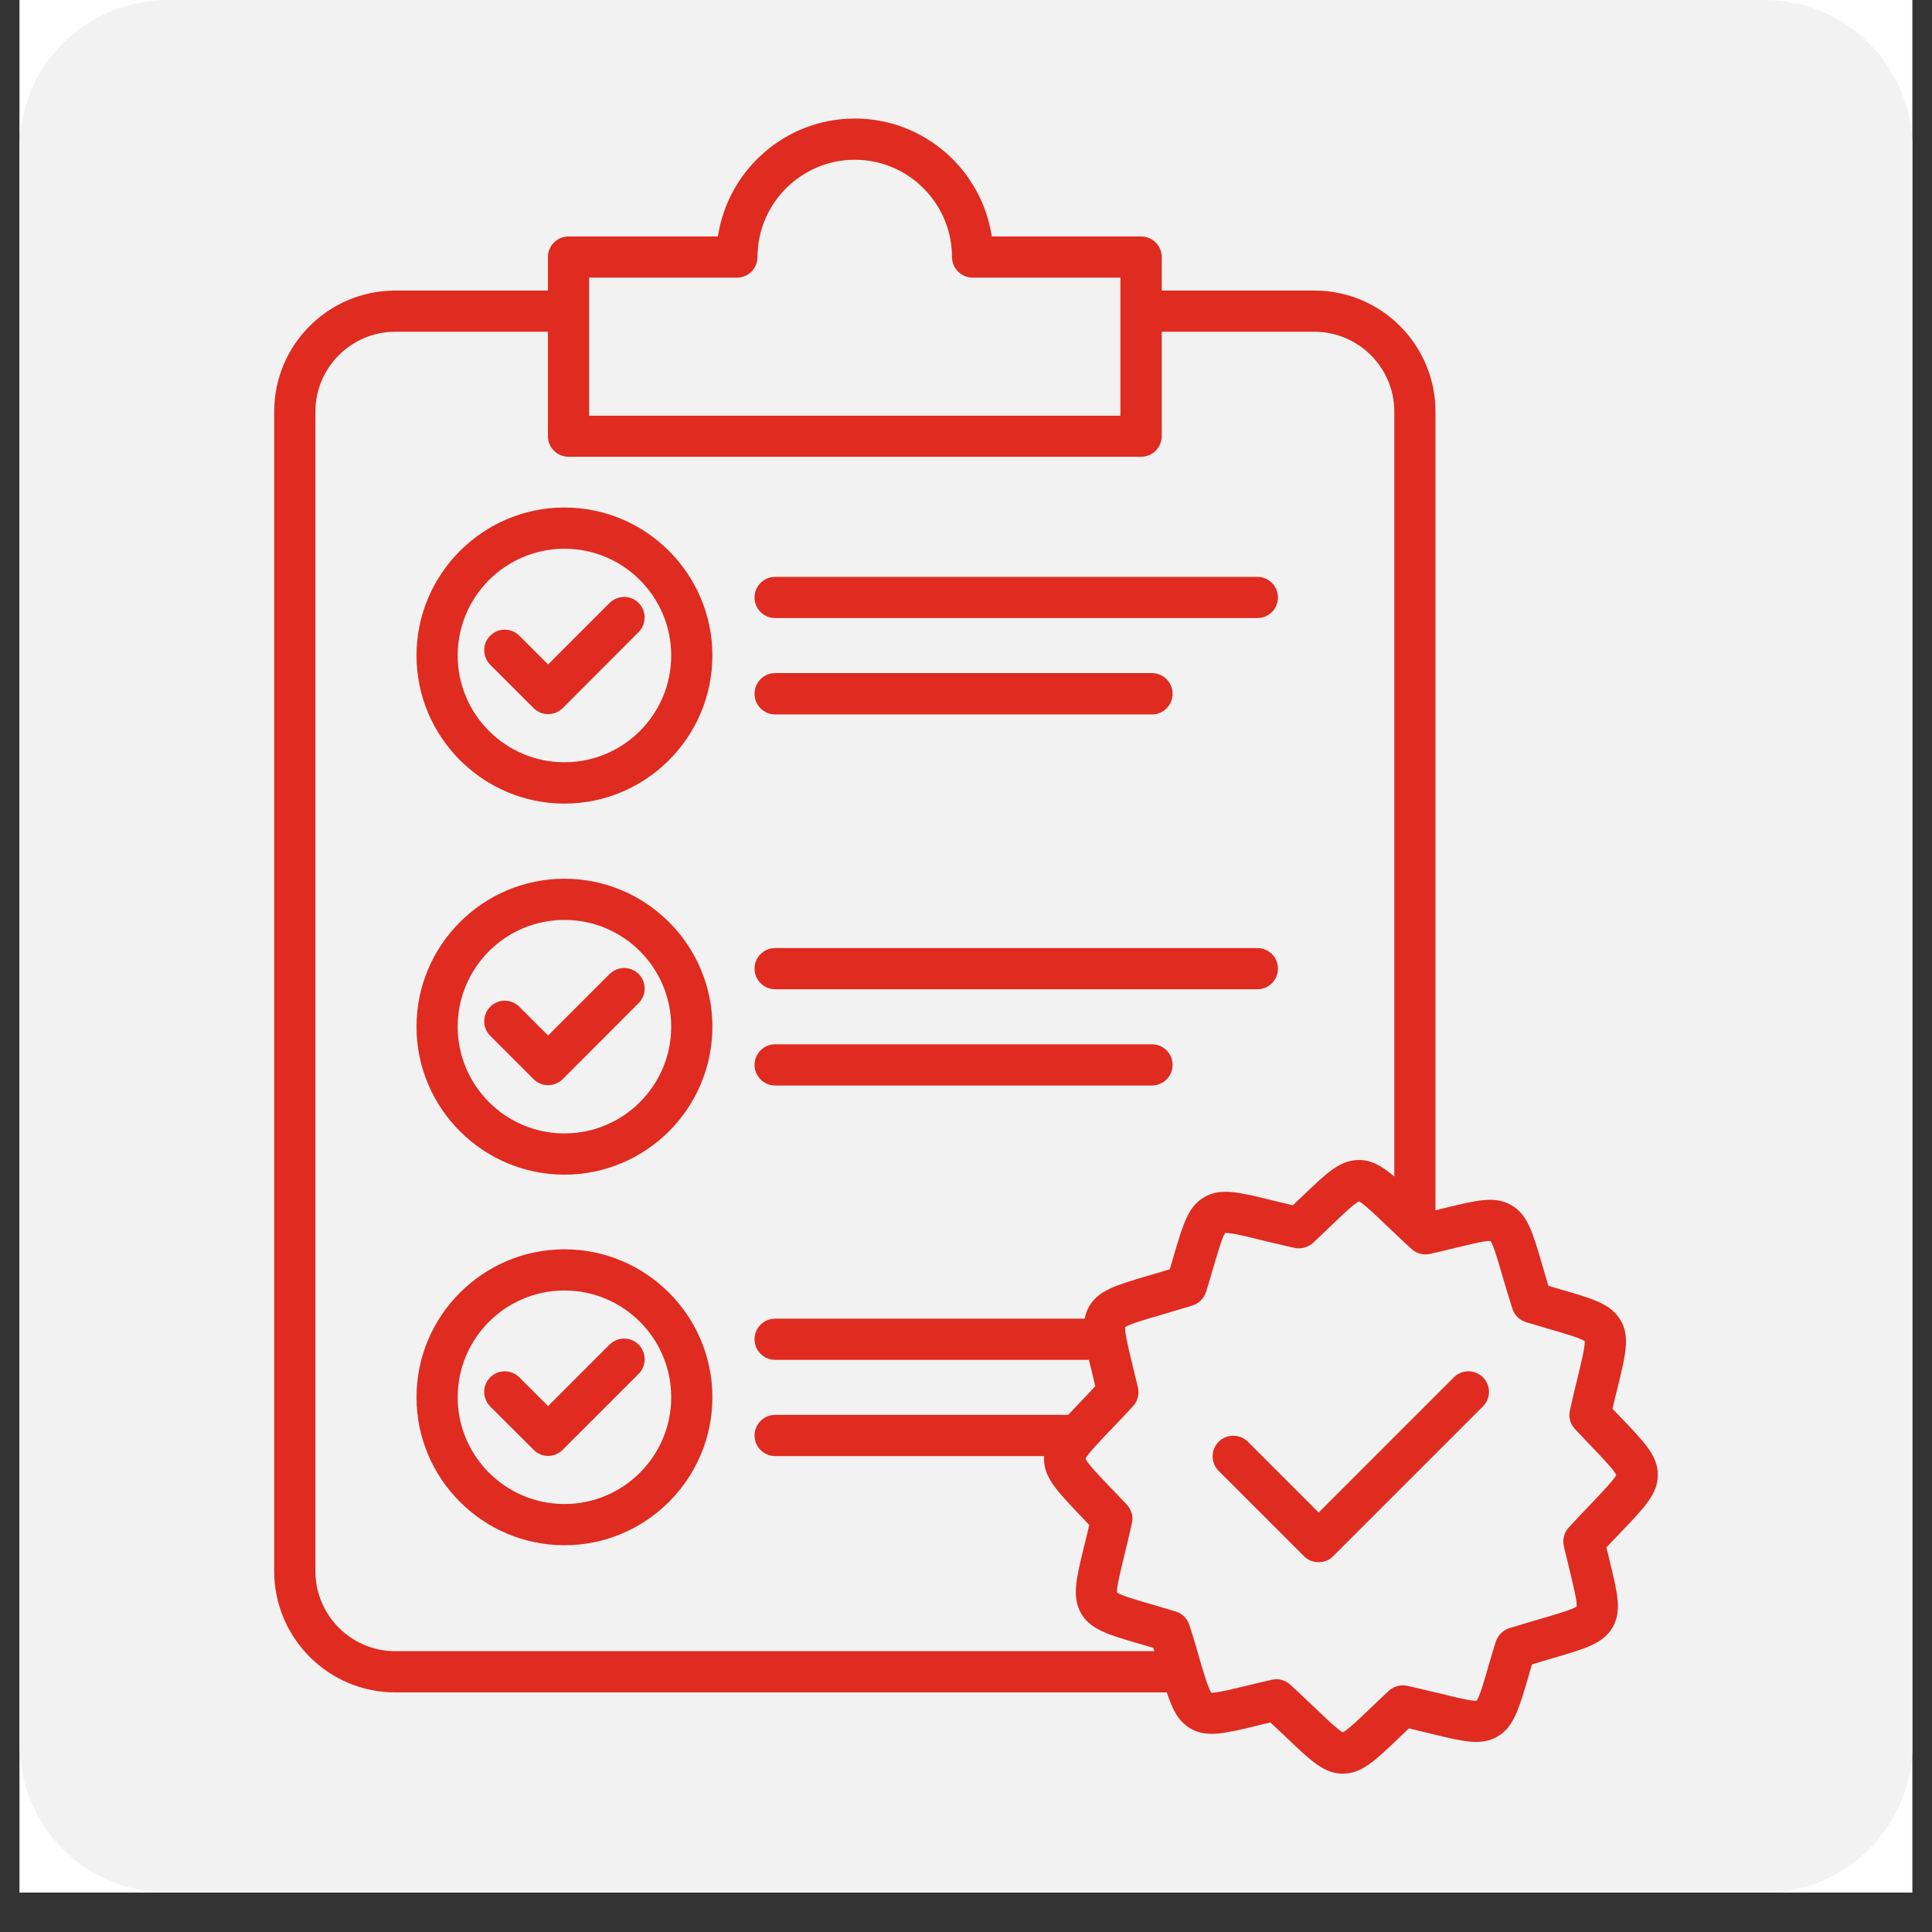
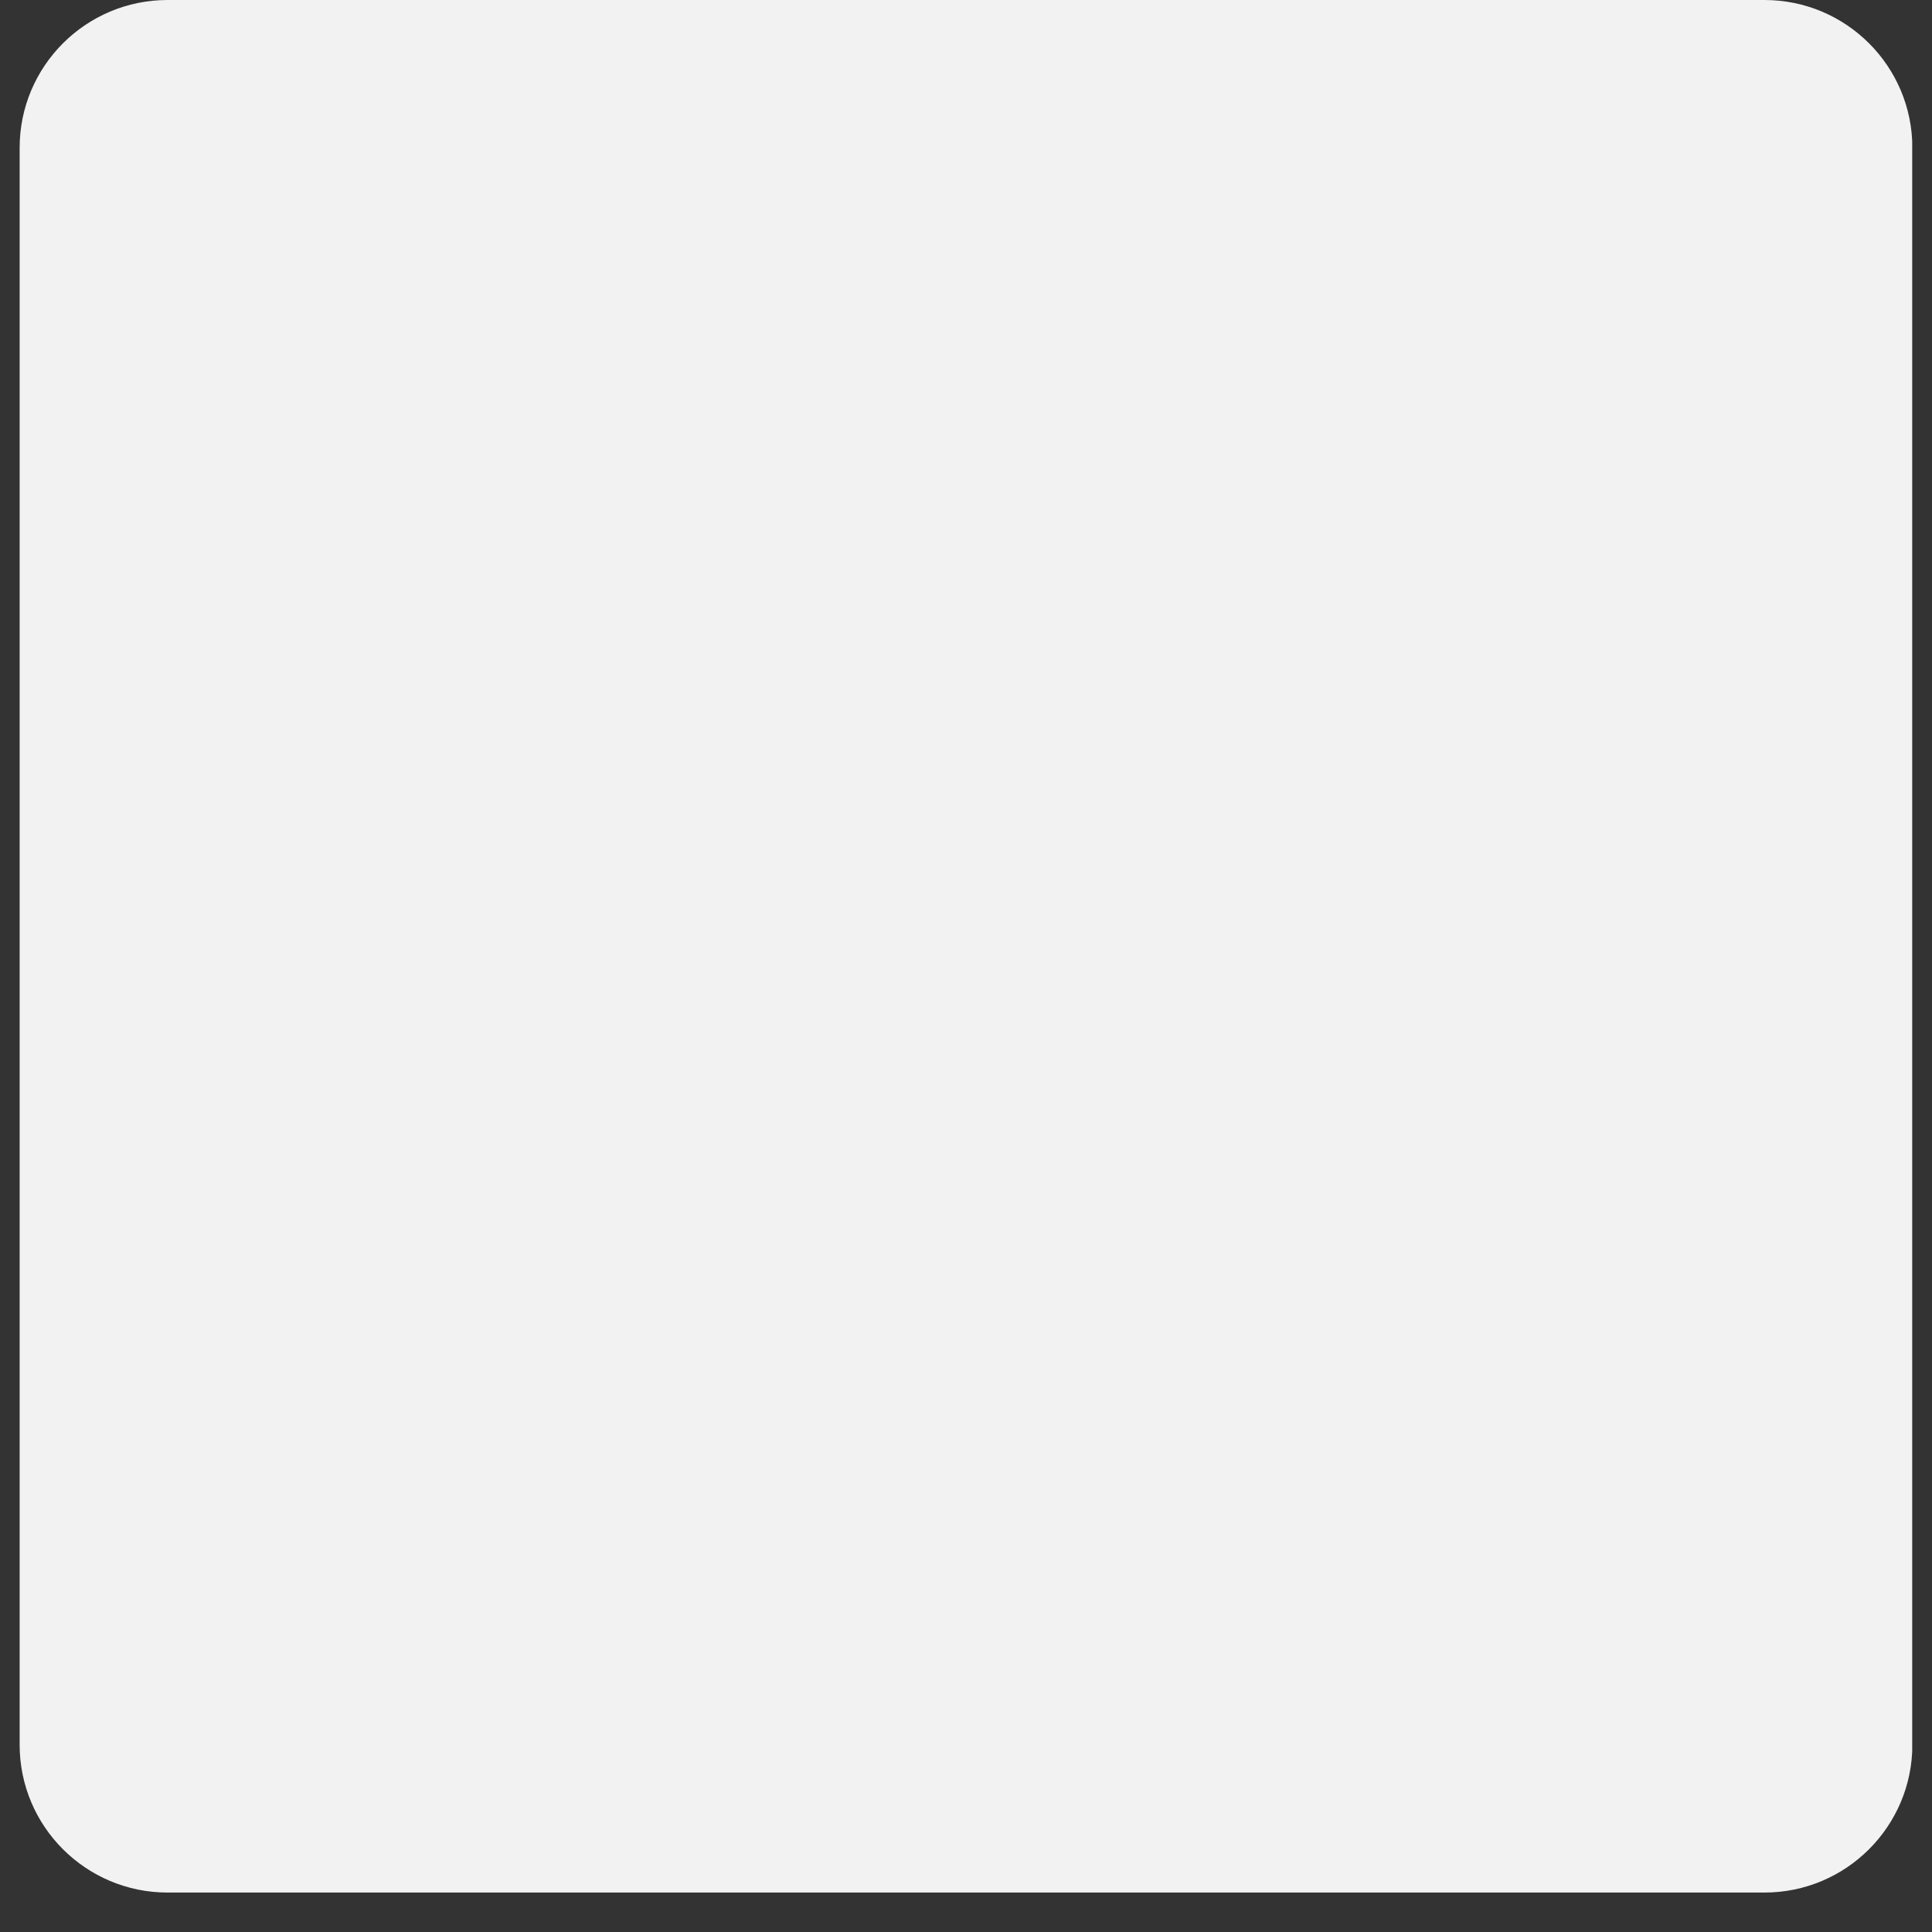
<svg xmlns="http://www.w3.org/2000/svg" width="64" zoomAndPan="magnify" viewBox="0 0 48 48" height="64" preserveAspectRatio="xMidYMid meet" version="1.0">
  <rect x="0" y="0" width="48" height="48" fill="#333333" stroke="none" />
  <defs>
    <clipPath id="43423e2f80">
      <path d="M 0.488 0 L 47.508 0 L 47.508 47.02 L 0.488 47.02 Z M 0.488 0 " clip-rule="nonzero" />
    </clipPath>
    <clipPath id="160b05e50d">
      <path d="M 0.488 0 L 47.508 0 L 47.508 47.02 L 0.488 47.02 Z M 0.488 0 " clip-rule="nonzero" />
    </clipPath>
    <clipPath id="ad3074a59b">
      <path d="M 4.164 0 L 43.836 0 C 45.867 0 47.512 1.645 47.512 3.672 L 47.512 43.348 C 47.512 45.375 45.867 47.02 43.836 47.02 L 4.164 47.02 C 2.133 47.02 0.488 45.375 0.488 43.348 L 0.488 3.672 C 0.488 1.645 2.133 0 4.164 0 Z M 4.164 0 " clip-rule="nonzero" />
    </clipPath>
    <clipPath id="ee2a690008">
      <path d="M 6.805 2.945 L 41.336 2.945 L 41.336 44.09 L 6.805 44.09 Z M 6.805 2.945 " clip-rule="nonzero" />
    </clipPath>
  </defs>
  <g clip-path="url(#43423e2f80)">
-     <path fill="#ffffff" d="M 0.488 0 L 47.512 0 L 47.512 47.02 L 0.488 47.02 Z M 0.488 0 " fill-opacity="1" fill-rule="nonzero" />
-     <path fill="#ffffff" d="M 0.488 0 L 47.512 0 L 47.512 47.02 L 0.488 47.02 Z M 0.488 0 " fill-opacity="1" fill-rule="nonzero" />
-   </g>
+     </g>
  <g clip-path="url(#160b05e50d)">
    <g clip-path="url(#ad3074a59b)">
      <path fill="#f2f2f2" d="M 0.488 0 L 47.512 0 L 47.512 47.02 L 0.488 47.02 Z M 0.488 0 " fill-opacity="1" fill-rule="nonzero" />
    </g>
  </g>
  <g clip-path="url(#ee2a690008)">
-     <path fill="#e02b20" d="M 18.746 14.844 C 18.746 14.562 18.977 14.332 19.258 14.332 L 31.238 14.332 C 31.523 14.332 31.75 14.562 31.75 14.844 C 31.75 15.129 31.523 15.355 31.238 15.355 L 19.258 15.355 C 18.977 15.355 18.746 15.129 18.746 14.844 Z M 19.258 17.75 L 28.621 17.75 C 28.902 17.75 29.133 17.52 29.133 17.238 C 29.133 16.953 28.902 16.723 28.621 16.723 L 19.258 16.723 C 18.977 16.723 18.746 16.953 18.746 17.238 C 18.746 17.52 18.977 17.75 19.258 17.75 Z M 17.699 16.285 C 17.699 18.312 16.051 19.965 14.023 19.965 C 12 19.965 10.348 18.312 10.348 16.285 C 10.348 14.262 12 12.609 14.023 12.609 C 16.051 12.609 17.699 14.262 17.699 16.285 Z M 16.676 16.285 C 16.676 14.824 15.488 13.633 14.023 13.633 C 12.562 13.633 11.371 14.824 11.371 16.285 C 11.371 17.75 12.562 18.938 14.023 18.938 C 15.488 18.938 16.676 17.75 16.676 16.285 Z M 15.145 14.98 L 13.617 16.508 L 12.902 15.793 C 12.703 15.594 12.379 15.594 12.18 15.793 C 11.98 15.992 11.98 16.316 12.18 16.516 L 13.258 17.594 C 13.355 17.691 13.488 17.742 13.617 17.742 C 13.75 17.742 13.879 17.691 13.98 17.594 L 15.867 15.703 C 16.066 15.504 16.066 15.18 15.867 14.98 C 15.668 14.781 15.348 14.781 15.145 14.98 Z M 19.258 24.578 L 31.238 24.578 C 31.523 24.578 31.75 24.348 31.75 24.066 C 31.75 23.781 31.523 23.555 31.238 23.555 L 19.258 23.555 C 18.977 23.555 18.746 23.781 18.746 24.066 C 18.746 24.348 18.977 24.578 19.258 24.578 Z M 19.258 26.969 L 28.621 26.969 C 28.902 26.969 29.133 26.738 29.133 26.457 C 29.133 26.172 28.902 25.945 28.621 25.945 L 19.258 25.945 C 18.977 25.945 18.746 26.172 18.746 26.457 C 18.746 26.738 18.977 26.969 19.258 26.969 Z M 17.699 25.508 C 17.699 27.535 16.051 29.184 14.023 29.184 C 12 29.184 10.348 27.535 10.348 25.508 C 10.348 23.48 12 21.832 14.023 21.832 C 16.051 21.832 17.699 23.48 17.699 25.508 Z M 16.676 25.508 C 16.676 24.043 15.488 22.855 14.023 22.855 C 12.562 22.855 11.371 24.043 11.371 25.508 C 11.371 26.969 12.562 28.16 14.023 28.16 C 15.488 28.16 16.676 26.969 16.676 25.508 Z M 15.145 24.199 L 13.617 25.727 L 12.902 25.012 C 12.703 24.812 12.379 24.812 12.18 25.012 C 11.98 25.211 11.98 25.535 12.18 25.734 L 13.258 26.812 C 13.355 26.91 13.488 26.961 13.617 26.961 C 13.75 26.961 13.879 26.91 13.98 26.812 L 15.867 24.922 C 16.066 24.723 16.066 24.398 15.867 24.199 C 15.668 24 15.348 24 15.145 24.199 Z M 17.699 34.715 C 17.699 36.742 16.051 38.391 14.023 38.391 C 12 38.391 10.348 36.742 10.348 34.715 C 10.348 32.688 12 31.039 14.023 31.039 C 16.051 31.039 17.699 32.688 17.699 34.715 Z M 16.676 34.715 C 16.676 33.25 15.488 32.062 14.023 32.062 C 12.562 32.062 11.371 33.25 11.371 34.715 C 11.371 36.176 12.562 37.367 14.023 37.367 C 15.488 37.367 16.676 36.176 16.676 34.715 Z M 15.145 33.406 L 13.617 34.934 L 12.902 34.219 C 12.703 34.02 12.379 34.02 12.18 34.219 C 11.98 34.418 11.98 34.742 12.18 34.945 L 13.258 36.02 C 13.352 36.117 13.484 36.172 13.617 36.172 C 13.754 36.172 13.883 36.117 13.98 36.02 L 15.867 34.133 C 16.066 33.934 16.066 33.609 15.867 33.406 C 15.668 33.207 15.348 33.207 15.145 33.406 Z M 40.301 38.035 C 40.184 38.156 40.055 38.293 39.91 38.445 C 39.941 38.562 39.969 38.676 39.992 38.781 C 40.188 39.582 40.297 40.027 40.066 40.43 C 39.832 40.832 39.395 40.957 38.602 41.191 C 38.438 41.238 38.258 41.289 38.062 41.352 C 38.027 41.469 37.992 41.578 37.965 41.684 C 37.73 42.477 37.602 42.914 37.203 43.145 C 36.801 43.379 36.355 43.27 35.555 43.074 C 35.387 43.035 35.207 42.988 35.004 42.941 C 34.914 43.027 34.832 43.105 34.754 43.18 C 34.156 43.75 33.828 44.066 33.363 44.066 C 32.898 44.066 32.57 43.75 31.973 43.18 C 31.848 43.062 31.715 42.934 31.562 42.793 C 31.441 42.82 31.332 42.848 31.227 42.875 C 30.422 43.07 29.98 43.176 29.578 42.945 C 29.285 42.773 29.137 42.496 28.988 42.047 L 9.82 42.047 C 8.16 42.047 6.812 40.695 6.812 39.035 L 6.812 10.227 C 6.812 8.566 8.16 7.219 9.82 7.219 L 13.613 7.219 L 13.613 6.387 C 13.613 6.105 13.844 5.875 14.125 5.875 L 17.836 5.875 C 18.086 4.219 19.516 2.945 21.238 2.945 C 22.961 2.945 24.391 4.219 24.641 5.875 L 28.352 5.875 C 28.633 5.875 28.863 6.105 28.863 6.387 L 28.863 7.219 L 32.656 7.219 C 34.316 7.219 35.664 8.566 35.664 10.227 L 35.664 30.07 C 35.746 30.051 35.824 30.031 35.898 30.012 C 36.703 29.816 37.145 29.707 37.547 29.941 C 37.949 30.172 38.078 30.609 38.309 31.402 C 38.359 31.566 38.41 31.746 38.469 31.945 C 38.59 31.98 38.699 32.012 38.801 32.043 C 39.594 32.273 40.031 32.402 40.266 32.805 C 40.496 33.203 40.391 33.648 40.195 34.453 C 40.152 34.617 40.109 34.797 40.062 35 C 40.148 35.09 40.227 35.172 40.301 35.25 C 40.871 35.848 41.188 36.176 41.188 36.641 C 41.188 37.105 40.871 37.438 40.301 38.035 Z M 14.637 10.328 L 27.836 10.328 L 27.836 6.898 L 24.168 6.898 C 23.883 6.898 23.652 6.668 23.652 6.387 C 23.652 5.055 22.57 3.969 21.238 3.969 C 19.906 3.969 18.82 5.055 18.82 6.387 C 18.82 6.668 18.594 6.898 18.309 6.898 L 14.637 6.898 Z M 9.82 41.023 L 28.68 41.023 C 28.672 40.996 28.664 40.969 28.652 40.941 C 28.535 40.906 28.426 40.875 28.324 40.844 C 27.527 40.613 27.09 40.484 26.859 40.082 C 26.629 39.68 26.734 39.238 26.93 38.434 C 26.973 38.27 27.016 38.086 27.062 37.887 C 26.977 37.797 26.898 37.711 26.824 37.637 C 26.254 37.035 25.938 36.707 25.938 36.242 C 25.938 36.219 25.941 36.199 25.941 36.176 L 19.258 36.176 C 18.977 36.176 18.746 35.945 18.746 35.664 C 18.746 35.383 18.977 35.152 19.258 35.152 L 26.539 35.152 C 26.625 35.059 26.723 34.961 26.824 34.852 C 26.941 34.73 27.07 34.594 27.211 34.441 C 27.184 34.324 27.156 34.211 27.133 34.105 C 27.102 33.992 27.078 33.887 27.055 33.785 L 19.258 33.785 C 18.977 33.785 18.746 33.555 18.746 33.273 C 18.746 32.988 18.977 32.762 19.258 32.762 L 26.949 32.762 C 26.969 32.656 27.004 32.555 27.059 32.457 C 27.293 32.055 27.73 31.93 28.523 31.695 C 28.688 31.648 28.863 31.598 29.062 31.535 C 29.098 31.418 29.133 31.309 29.16 31.203 C 29.395 30.41 29.52 29.973 29.922 29.742 C 30.324 29.508 30.766 29.617 31.57 29.812 C 31.738 29.852 31.918 29.898 32.121 29.945 C 32.211 29.859 32.293 29.781 32.371 29.707 C 32.969 29.133 33.297 28.82 33.762 28.82 C 34.074 28.82 34.324 28.965 34.641 29.23 L 34.641 10.227 C 34.641 9.133 33.75 8.242 32.652 8.242 L 28.863 8.242 L 28.863 10.836 C 28.863 11.121 28.633 11.348 28.352 11.348 L 14.125 11.348 C 13.844 11.348 13.613 11.121 13.613 10.836 L 13.613 8.242 L 9.82 8.242 C 8.727 8.242 7.836 9.133 7.836 10.227 L 7.836 39.035 C 7.836 40.133 8.727 41.023 9.82 41.023 Z M 40.156 36.645 C 40.098 36.523 39.824 36.234 39.559 35.957 C 39.434 35.824 39.289 35.672 39.129 35.504 C 39.012 35.379 38.965 35.207 39.004 35.043 C 39.074 34.719 39.141 34.449 39.199 34.211 C 39.289 33.84 39.383 33.453 39.371 33.32 C 39.262 33.246 38.883 33.133 38.516 33.027 C 38.336 32.973 38.137 32.914 37.91 32.848 C 37.75 32.797 37.625 32.672 37.574 32.512 C 37.473 32.195 37.395 31.93 37.324 31.691 C 37.219 31.324 37.109 30.941 37.031 30.832 C 36.898 30.82 36.516 30.918 36.141 31.008 C 35.961 31.051 35.758 31.102 35.531 31.152 C 35.363 31.191 35.191 31.145 35.07 31.031 C 34.824 30.809 34.625 30.613 34.445 30.445 C 34.168 30.18 33.883 29.906 33.762 29.848 C 33.641 29.906 33.355 30.18 33.078 30.445 C 32.945 30.574 32.793 30.719 32.621 30.879 C 32.496 30.992 32.324 31.039 32.16 31.004 C 31.84 30.93 31.566 30.863 31.328 30.809 C 30.957 30.715 30.57 30.621 30.438 30.633 C 30.363 30.742 30.254 31.125 30.145 31.492 C 30.094 31.668 30.035 31.867 29.965 32.094 C 29.914 32.254 29.789 32.383 29.629 32.434 C 29.312 32.531 29.047 32.609 28.809 32.68 C 28.441 32.785 28.062 32.898 27.953 32.973 C 27.941 33.105 28.035 33.492 28.125 33.863 C 28.168 34.043 28.219 34.246 28.273 34.477 C 28.309 34.641 28.266 34.812 28.148 34.938 C 27.926 35.18 27.734 35.383 27.562 35.559 C 27.297 35.836 27.023 36.125 26.969 36.242 C 27.023 36.363 27.297 36.652 27.562 36.93 C 27.691 37.062 27.836 37.211 27.996 37.383 C 28.113 37.508 28.16 37.68 28.121 37.844 C 28.051 38.168 27.984 38.438 27.926 38.676 C 27.836 39.047 27.742 39.434 27.75 39.566 C 27.863 39.641 28.242 39.754 28.609 39.859 C 28.789 39.914 28.988 39.973 29.215 40.039 C 29.375 40.09 29.5 40.215 29.551 40.375 C 29.652 40.691 29.73 40.957 29.797 41.195 C 29.906 41.562 30.016 41.941 30.094 42.055 C 30.227 42.062 30.609 41.969 30.984 41.879 C 31.164 41.836 31.367 41.785 31.594 41.734 C 31.633 41.727 31.672 41.719 31.711 41.719 C 31.836 41.719 31.961 41.766 32.055 41.855 C 32.301 42.078 32.5 42.273 32.68 42.441 C 32.957 42.707 33.242 42.98 33.363 43.039 C 33.484 42.98 33.77 42.707 34.047 42.441 C 34.18 42.312 34.332 42.168 34.504 42.008 C 34.629 41.895 34.801 41.848 34.965 41.883 C 35.289 41.957 35.559 42.023 35.797 42.078 C 36.168 42.172 36.555 42.266 36.688 42.254 C 36.762 42.145 36.875 41.762 36.98 41.395 C 37.031 41.219 37.09 41.02 37.16 40.793 C 37.211 40.633 37.336 40.504 37.496 40.453 C 37.812 40.355 38.078 40.277 38.316 40.207 C 38.684 40.102 39.062 39.988 39.172 39.914 C 39.184 39.781 39.09 39.395 39 39.023 C 38.957 38.844 38.906 38.641 38.852 38.41 C 38.816 38.246 38.859 38.074 38.977 37.949 C 39.199 37.707 39.391 37.504 39.562 37.328 C 39.824 37.051 40.098 36.762 40.156 36.645 Z M 36.121 34.219 L 32.762 37.578 L 31.004 35.82 C 30.801 35.621 30.477 35.621 30.277 35.82 C 30.078 36.02 30.078 36.344 30.277 36.543 L 32.398 38.664 C 32.5 38.766 32.629 38.812 32.762 38.812 C 32.891 38.812 33.023 38.766 33.121 38.664 L 36.844 34.941 C 37.043 34.742 37.043 34.418 36.844 34.219 C 36.645 34.02 36.32 34.02 36.121 34.219 Z M 36.121 34.219 " fill-opacity="1" fill-rule="nonzero" />
-   </g>
+     </g>
</svg>